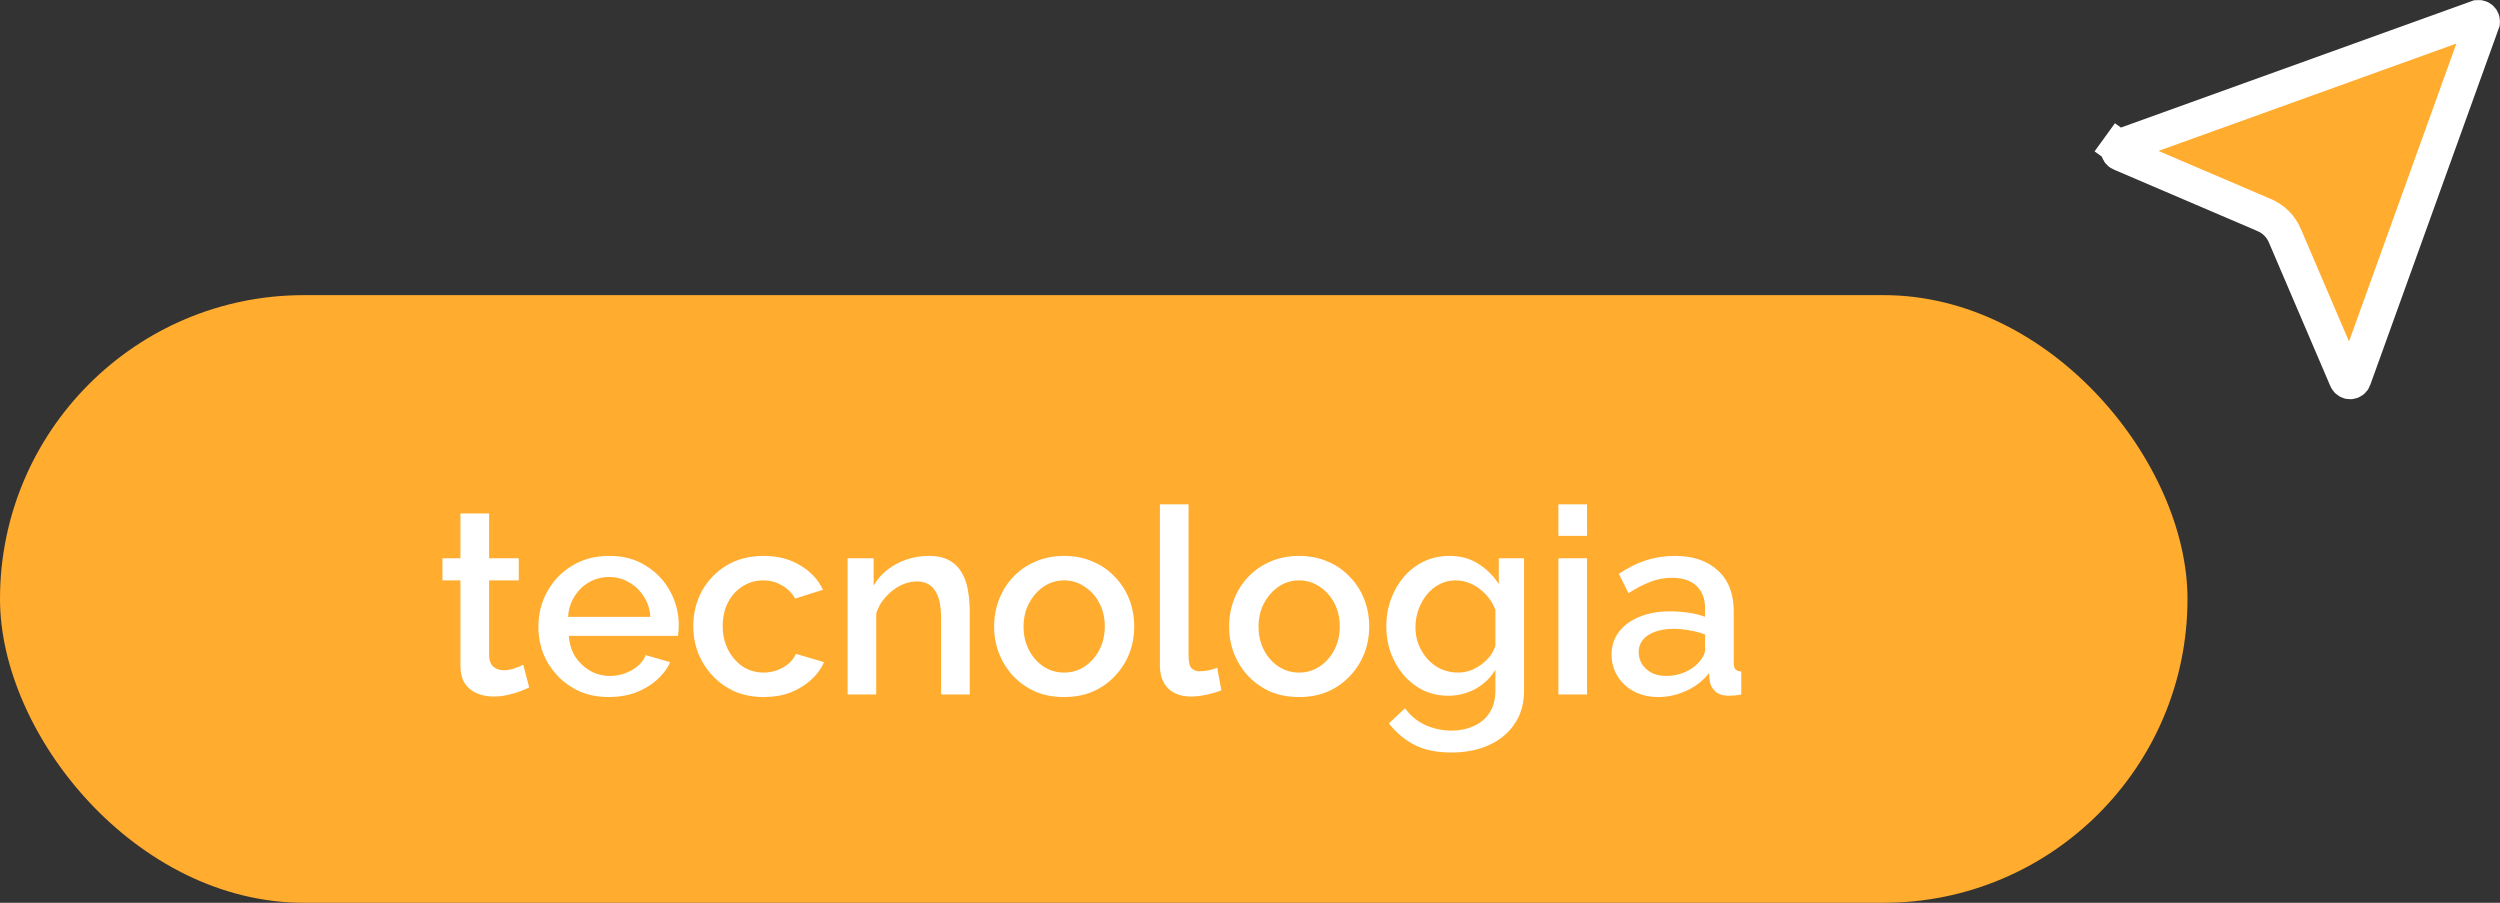
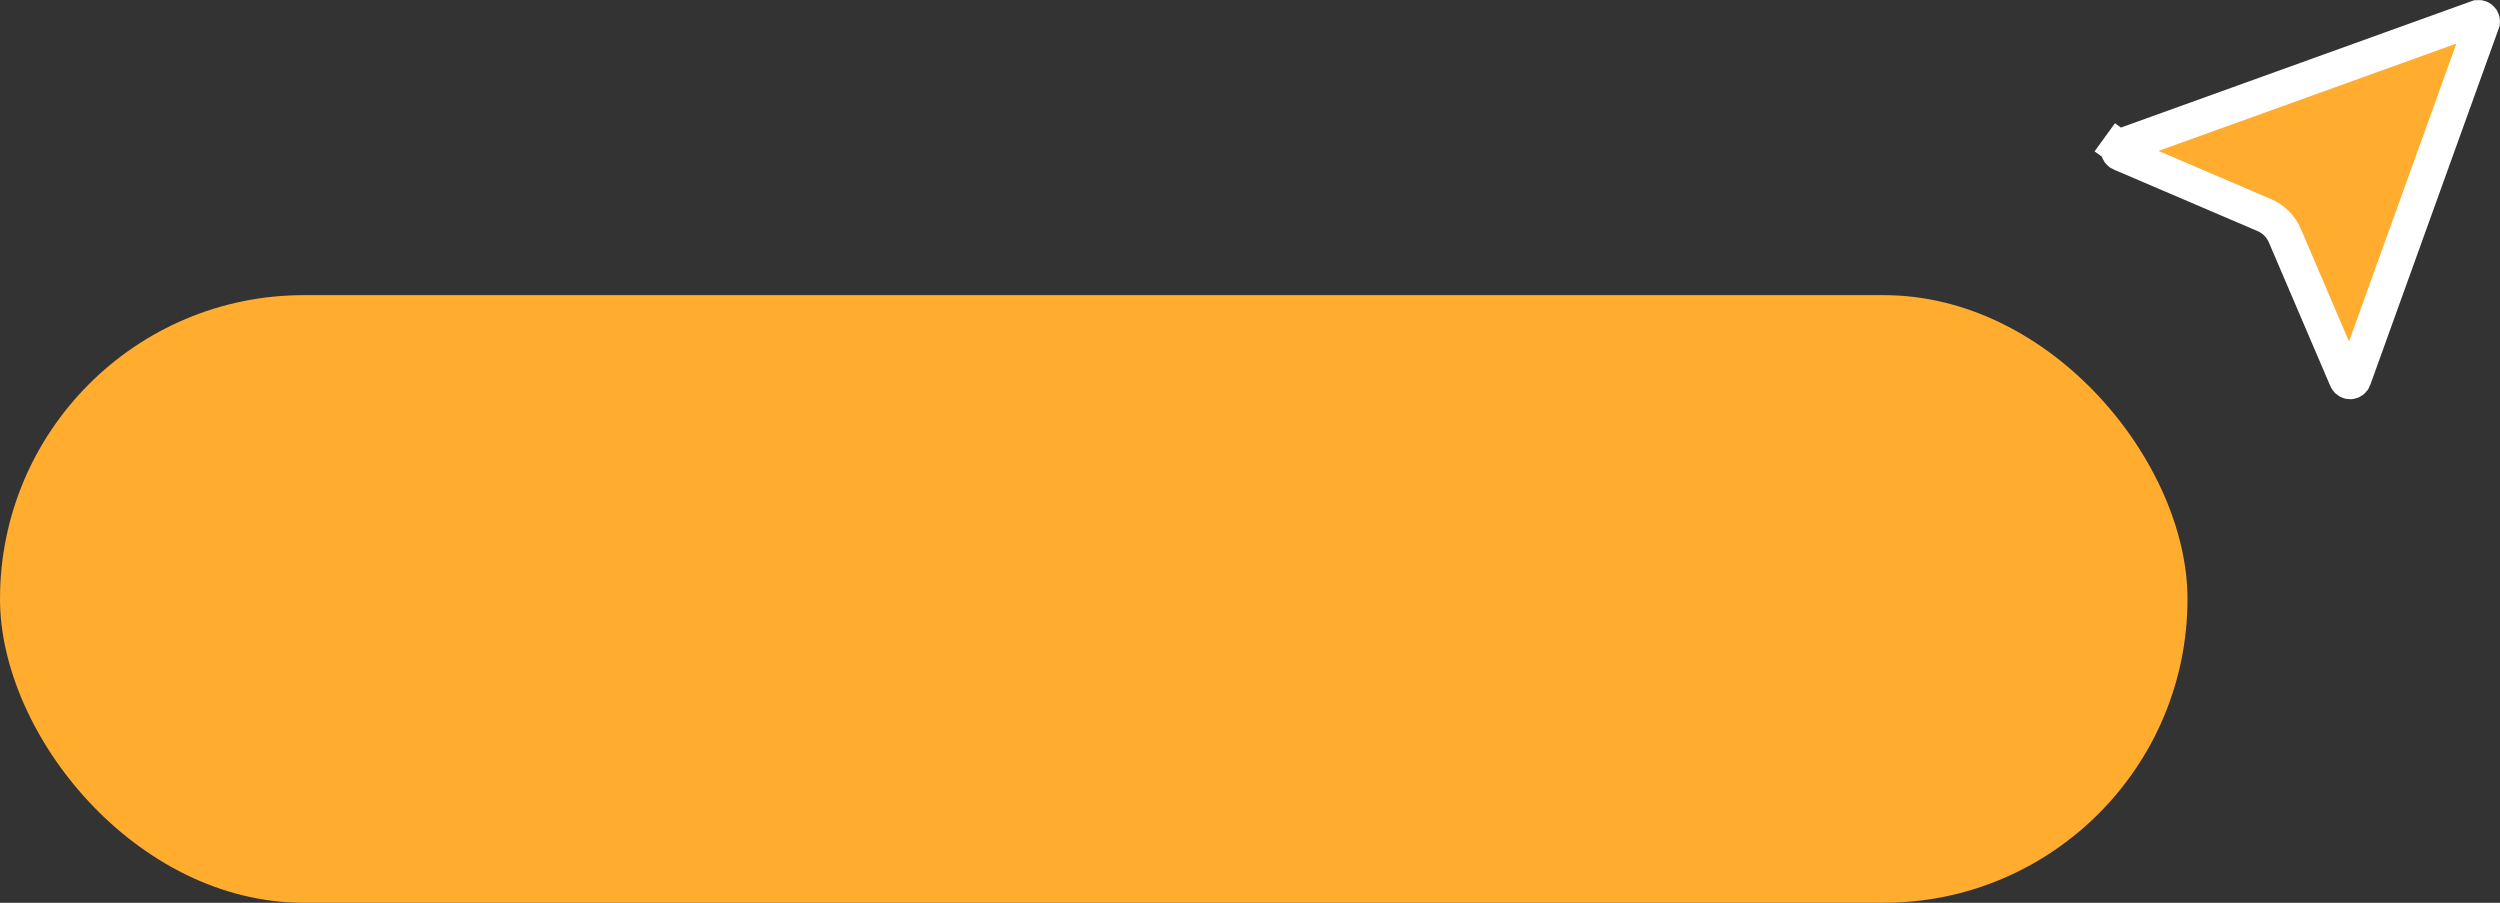
<svg xmlns="http://www.w3.org/2000/svg" width="144" height="52" viewBox="0 0 144 52" fill="none">
  <rect x="0" y="0" width="144" height="52" fill="#333333" stroke="none" />
  <rect y="17" width="126" height="35" rx="17.5" fill="#FFAC2F" />
-   <path d="M30.482 39.595C30.341 39.665 30.166 39.74 29.956 39.82C29.747 39.9 29.506 39.97 29.236 40.03C28.977 40.09 28.706 40.12 28.427 40.12C28.087 40.12 27.771 40.06 27.482 39.94C27.192 39.82 26.956 39.63 26.776 39.37C26.607 39.1 26.521 38.755 26.521 38.335V33.43H25.486V32.155H26.521V29.575H28.172V32.155H29.881V33.43H28.172V37.81C28.192 38.08 28.276 38.28 28.427 38.41C28.587 38.54 28.782 38.605 29.012 38.605C29.241 38.605 29.462 38.565 29.672 38.485C29.881 38.405 30.037 38.34 30.137 38.29L30.482 39.595ZM35.077 40.15C34.467 40.15 33.912 40.045 33.412 39.835C32.922 39.615 32.497 39.32 32.137 38.95C31.777 38.57 31.497 38.14 31.297 37.66C31.107 37.17 31.012 36.65 31.012 36.1C31.012 35.36 31.182 34.685 31.522 34.075C31.862 33.455 32.337 32.96 32.947 32.59C33.557 32.21 34.272 32.02 35.092 32.02C35.912 32.02 36.617 32.21 37.207 32.59C37.807 32.96 38.272 33.45 38.602 34.06C38.932 34.67 39.097 35.325 39.097 36.025C39.097 36.145 39.092 36.26 39.082 36.37C39.072 36.47 39.062 36.555 39.052 36.625H32.767C32.797 37.085 32.922 37.49 33.142 37.84C33.372 38.18 33.662 38.45 34.012 38.65C34.362 38.84 34.737 38.935 35.137 38.935C35.577 38.935 35.992 38.825 36.382 38.605C36.782 38.385 37.052 38.095 37.192 37.735L38.602 38.14C38.432 38.52 38.172 38.865 37.822 39.175C37.482 39.475 37.077 39.715 36.607 39.895C36.137 40.065 35.627 40.15 35.077 40.15ZM32.722 35.53H37.462C37.432 35.08 37.302 34.685 37.072 34.345C36.852 33.995 36.567 33.725 36.217 33.535C35.877 33.335 35.497 33.235 35.077 33.235C34.667 33.235 34.287 33.335 33.937 33.535C33.597 33.725 33.317 33.995 33.097 34.345C32.877 34.685 32.752 35.08 32.722 35.53ZM43.998 40.15C43.388 40.15 42.833 40.045 42.333 39.835C41.843 39.615 41.418 39.315 41.058 38.935C40.698 38.555 40.418 38.12 40.218 37.63C40.028 37.14 39.933 36.62 39.933 36.07C39.933 35.33 40.098 34.655 40.428 34.045C40.768 33.435 41.238 32.945 41.838 32.575C42.448 32.205 43.168 32.02 43.998 32.02C44.798 32.02 45.493 32.2 46.083 32.56C46.683 32.91 47.123 33.38 47.403 33.97L45.798 34.48C45.618 34.15 45.363 33.895 45.033 33.715C44.713 33.525 44.358 33.43 43.968 33.43C43.528 33.43 43.128 33.545 42.768 33.775C42.418 33.995 42.138 34.305 41.928 34.705C41.728 35.095 41.628 35.55 41.628 36.07C41.628 36.57 41.733 37.025 41.943 37.435C42.153 37.835 42.433 38.155 42.783 38.395C43.143 38.625 43.543 38.74 43.983 38.74C44.253 38.74 44.513 38.695 44.763 38.605C45.023 38.505 45.248 38.375 45.438 38.215C45.628 38.045 45.763 37.86 45.843 37.66L47.463 38.14C47.293 38.53 47.038 38.875 46.698 39.175C46.368 39.475 45.973 39.715 45.513 39.895C45.063 40.065 44.558 40.15 43.998 40.15ZM55.856 40H54.206V35.605C54.206 34.875 54.087 34.34 53.846 34C53.617 33.66 53.272 33.49 52.812 33.49C52.492 33.49 52.172 33.57 51.852 33.73C51.541 33.89 51.261 34.11 51.011 34.39C50.761 34.66 50.581 34.975 50.471 35.335V40H48.822V32.155H50.322V33.73C50.522 33.38 50.782 33.08 51.102 32.83C51.431 32.57 51.801 32.37 52.212 32.23C52.621 32.09 53.056 32.02 53.517 32.02C53.986 32.02 54.371 32.105 54.672 32.275C54.981 32.445 55.221 32.68 55.392 32.98C55.572 33.27 55.691 33.61 55.752 34C55.822 34.38 55.856 34.785 55.856 35.215V40ZM61.297 40.15C60.677 40.15 60.122 40.045 59.632 39.835C59.142 39.615 58.717 39.315 58.357 38.935C58.007 38.555 57.737 38.125 57.547 37.645C57.357 37.155 57.262 36.635 57.262 36.085C57.262 35.535 57.357 35.015 57.547 34.525C57.737 34.035 58.007 33.605 58.357 33.235C58.717 32.855 59.142 32.56 59.632 32.35C60.132 32.13 60.687 32.02 61.297 32.02C61.907 32.02 62.457 32.13 62.947 32.35C63.447 32.56 63.872 32.855 64.222 33.235C64.582 33.605 64.857 34.035 65.047 34.525C65.237 35.015 65.332 35.535 65.332 36.085C65.332 36.635 65.237 37.155 65.047 37.645C64.857 38.125 64.582 38.555 64.222 38.935C63.872 39.315 63.447 39.615 62.947 39.835C62.457 40.045 61.907 40.15 61.297 40.15ZM58.957 36.1C58.957 36.6 59.062 37.05 59.272 37.45C59.482 37.85 59.762 38.165 60.112 38.395C60.462 38.625 60.857 38.74 61.297 38.74C61.727 38.74 62.117 38.625 62.467 38.395C62.827 38.155 63.112 37.835 63.322 37.435C63.532 37.025 63.637 36.575 63.637 36.085C63.637 35.585 63.532 35.135 63.322 34.735C63.112 34.335 62.827 34.02 62.467 33.79C62.117 33.55 61.727 33.43 61.297 33.43C60.857 33.43 60.462 33.55 60.112 33.79C59.762 34.03 59.482 34.35 59.272 34.75C59.062 35.14 58.957 35.59 58.957 36.1ZM66.81 29.05H68.46V37.735C68.46 38.135 68.52 38.39 68.64 38.5C68.76 38.61 68.91 38.665 69.09 38.665C69.29 38.665 69.475 38.645 69.645 38.605C69.825 38.565 69.98 38.515 70.11 38.455L70.35 39.76C70.11 39.86 69.825 39.945 69.495 40.015C69.165 40.085 68.87 40.12 68.61 40.12C68.05 40.12 67.61 39.965 67.29 39.655C66.97 39.335 66.81 38.895 66.81 38.335V29.05ZM74.832 40.15C74.212 40.15 73.657 40.045 73.167 39.835C72.677 39.615 72.252 39.315 71.892 38.935C71.542 38.555 71.272 38.125 71.082 37.645C70.892 37.155 70.797 36.635 70.797 36.085C70.797 35.535 70.892 35.015 71.082 34.525C71.272 34.035 71.542 33.605 71.892 33.235C72.252 32.855 72.677 32.56 73.167 32.35C73.667 32.13 74.222 32.02 74.832 32.02C75.442 32.02 75.992 32.13 76.482 32.35C76.982 32.56 77.407 32.855 77.757 33.235C78.117 33.605 78.392 34.035 78.582 34.525C78.772 35.015 78.867 35.535 78.867 36.085C78.867 36.635 78.772 37.155 78.582 37.645C78.392 38.125 78.117 38.555 77.757 38.935C77.407 39.315 76.982 39.615 76.482 39.835C75.992 40.045 75.442 40.15 74.832 40.15ZM72.492 36.1C72.492 36.6 72.597 37.05 72.807 37.45C73.017 37.85 73.297 38.165 73.647 38.395C73.997 38.625 74.392 38.74 74.832 38.74C75.262 38.74 75.652 38.625 76.002 38.395C76.362 38.155 76.647 37.835 76.857 37.435C77.067 37.025 77.172 36.575 77.172 36.085C77.172 35.585 77.067 35.135 76.857 34.735C76.647 34.335 76.362 34.02 76.002 33.79C75.652 33.55 75.262 33.43 74.832 33.43C74.392 33.43 73.997 33.55 73.647 33.79C73.297 34.03 73.017 34.35 72.807 34.75C72.597 35.14 72.492 35.59 72.492 36.1ZM83.435 40.075C82.905 40.075 82.42 39.97 81.98 39.76C81.54 39.54 81.16 39.245 80.84 38.875C80.53 38.505 80.285 38.08 80.105 37.6C79.935 37.12 79.85 36.615 79.85 36.085C79.85 35.525 79.94 35 80.12 34.51C80.3 34.02 80.55 33.59 80.87 33.22C81.2 32.84 81.585 32.545 82.025 32.335C82.465 32.125 82.955 32.02 83.495 32.02C84.125 32.02 84.675 32.17 85.145 32.47C85.625 32.77 86.02 33.16 86.33 33.64V32.155H87.785V39.775C87.785 40.535 87.6 41.18 87.23 41.71C86.87 42.24 86.375 42.645 85.745 42.925C85.115 43.205 84.405 43.345 83.615 43.345C82.745 43.345 82.025 43.195 81.455 42.895C80.885 42.595 80.4 42.185 80 41.665L80.93 40.795C81.23 41.215 81.615 41.535 82.085 41.755C82.565 41.975 83.075 42.085 83.615 42.085C84.065 42.085 84.48 42 84.86 41.83C85.25 41.67 85.56 41.415 85.79 41.065C86.02 40.725 86.135 40.295 86.135 39.775V38.575C85.855 39.045 85.47 39.415 84.98 39.685C84.49 39.945 83.975 40.075 83.435 40.075ZM83.975 38.74C84.225 38.74 84.465 38.7 84.695 38.62C84.925 38.53 85.135 38.415 85.325 38.275C85.525 38.125 85.695 37.96 85.835 37.78C85.975 37.59 86.075 37.39 86.135 37.18V35.125C86.005 34.785 85.82 34.49 85.58 34.24C85.34 33.98 85.07 33.78 84.77 33.64C84.47 33.5 84.165 33.43 83.855 33.43C83.495 33.43 83.17 33.51 82.88 33.67C82.6 33.82 82.36 34.025 82.16 34.285C81.96 34.535 81.805 34.82 81.695 35.14C81.585 35.46 81.53 35.79 81.53 36.13C81.53 36.49 81.59 36.825 81.71 37.135C81.84 37.445 82.015 37.725 82.235 37.975C82.455 38.215 82.715 38.405 83.015 38.545C83.315 38.675 83.635 38.74 83.975 38.74ZM89.764 40V32.155H91.414V40H89.764ZM89.764 30.865V29.05H91.414V30.865H89.764ZM92.827 37.705C92.827 37.205 92.967 36.77 93.247 36.4C93.537 36.02 93.932 35.73 94.432 35.53C94.932 35.32 95.512 35.215 96.172 35.215C96.522 35.215 96.877 35.24 97.237 35.29C97.607 35.34 97.932 35.42 98.212 35.53V35.035C98.212 34.485 98.047 34.055 97.717 33.745C97.387 33.435 96.912 33.28 96.292 33.28C95.852 33.28 95.437 33.36 95.047 33.52C94.657 33.67 94.242 33.885 93.802 34.165L93.247 33.055C93.767 32.705 94.287 32.445 94.807 32.275C95.337 32.105 95.892 32.02 96.472 32.02C97.522 32.02 98.347 32.3 98.947 32.86C99.557 33.41 99.862 34.195 99.862 35.215V38.14C99.862 38.33 99.892 38.465 99.952 38.545C100.022 38.625 100.137 38.67 100.297 38.68V40C100.147 40.03 100.012 40.05 99.892 40.06C99.772 40.07 99.672 40.075 99.592 40.075C99.242 40.075 98.977 39.99 98.797 39.82C98.617 39.65 98.512 39.45 98.482 39.22L98.437 38.77C98.097 39.21 97.662 39.55 97.132 39.79C96.602 40.03 96.067 40.15 95.527 40.15C95.007 40.15 94.542 40.045 94.132 39.835C93.722 39.615 93.402 39.32 93.172 38.95C92.942 38.58 92.827 38.165 92.827 37.705ZM97.822 38.185C97.942 38.055 98.037 37.925 98.107 37.795C98.177 37.665 98.212 37.55 98.212 37.45V36.55C97.932 36.44 97.637 36.36 97.327 36.31C97.017 36.25 96.712 36.22 96.412 36.22C95.812 36.22 95.322 36.34 94.942 36.58C94.572 36.82 94.387 37.15 94.387 37.57C94.387 37.8 94.447 38.02 94.567 38.23C94.697 38.44 94.877 38.61 95.107 38.74C95.347 38.87 95.642 38.935 95.992 38.935C96.352 38.935 96.697 38.865 97.027 38.725C97.357 38.585 97.622 38.405 97.822 38.185Z" fill="white" />
-   <path d="M131.603 13.563L131.603 13.564L135.15 21.853C135.15 21.854 135.15 21.854 135.15 21.854C135.169 21.896 135.199 21.933 135.239 21.958C135.278 21.983 135.324 21.996 135.371 21.995C135.418 21.993 135.463 21.978 135.501 21.95C135.539 21.923 135.567 21.885 135.583 21.841C135.583 21.841 135.583 21.841 135.583 21.841L142.983 1.31C142.983 1.31 142.983 1.309 142.983 1.309C142.998 1.268 143.001 1.224 142.991 1.181C142.982 1.138 142.96 1.099 142.929 1.068C142.898 1.037 142.859 1.015 142.816 1.006C142.773 0.996 142.729 0.999 142.688 1.014C142.688 1.014 142.688 1.014 142.687 1.014L122.154 8.414L122.153 8.414C122.109 8.43 122.071 8.459 122.044 8.496L121.234 7.909L122.044 8.496C122.017 8.534 122.001 8.579 122 8.625C121.999 8.672 122.011 8.718 122.037 8.757C122.062 8.796 122.098 8.826 122.141 8.845L122.142 8.845L130.431 12.392L130.432 12.393C130.958 12.618 131.377 13.037 131.603 13.563Z" fill="#FFAC2F" stroke="white" stroke-width="2" />
+   <path d="M131.603 13.563L131.603 13.564L135.15 21.853C135.15 21.854 135.15 21.854 135.15 21.854C135.169 21.896 135.199 21.933 135.239 21.958C135.278 21.983 135.324 21.996 135.371 21.995C135.418 21.993 135.463 21.978 135.501 21.95C135.539 21.923 135.567 21.885 135.583 21.841C135.583 21.841 135.583 21.841 135.583 21.841L142.983 1.31C142.983 1.31 142.983 1.309 142.983 1.309C142.998 1.268 143.001 1.224 142.991 1.181C142.982 1.138 142.96 1.099 142.929 1.068C142.898 1.037 142.859 1.015 142.816 1.006C142.773 0.996 142.729 0.999 142.688 1.014C142.688 1.014 142.688 1.014 142.687 1.014L122.154 8.414L122.153 8.414C122.109 8.43 122.071 8.459 122.044 8.496L121.234 7.909L122.044 8.496C122.017 8.534 122.001 8.579 122 8.625C121.999 8.672 122.011 8.718 122.037 8.757C122.062 8.796 122.098 8.826 122.141 8.845L122.142 8.845L130.431 12.392C130.958 12.618 131.377 13.037 131.603 13.563Z" fill="#FFAC2F" stroke="white" stroke-width="2" />
</svg>